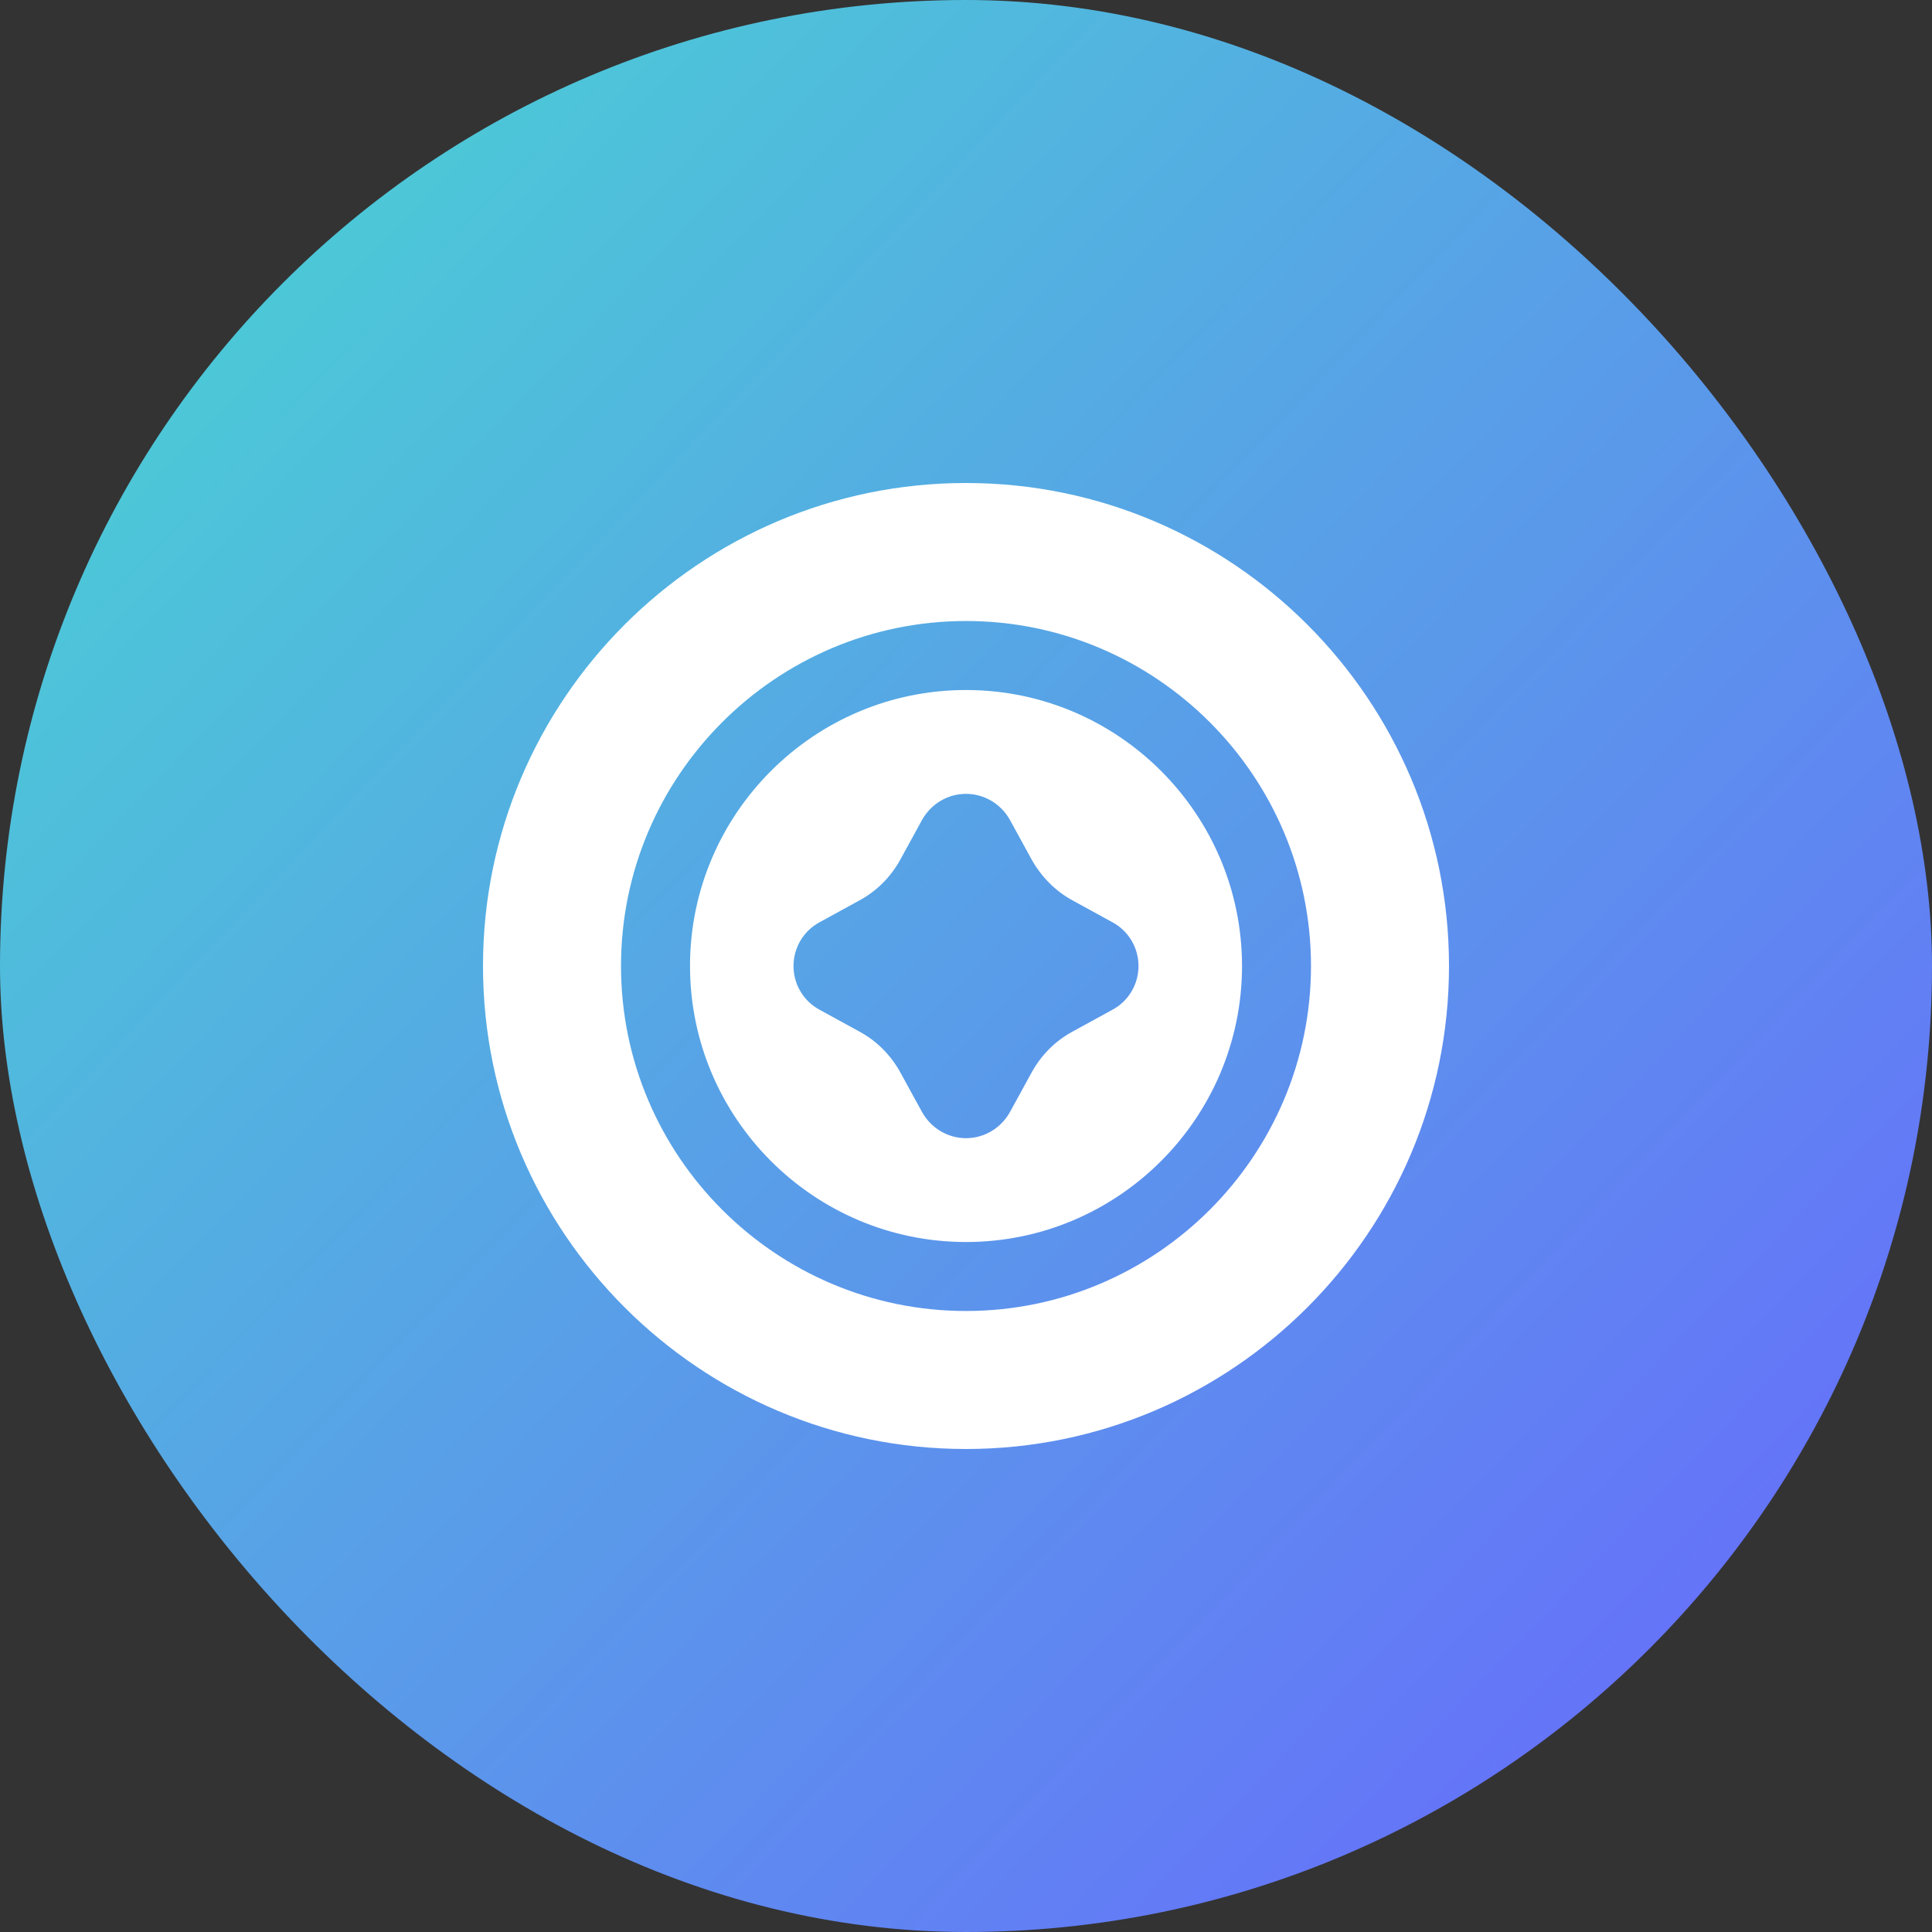
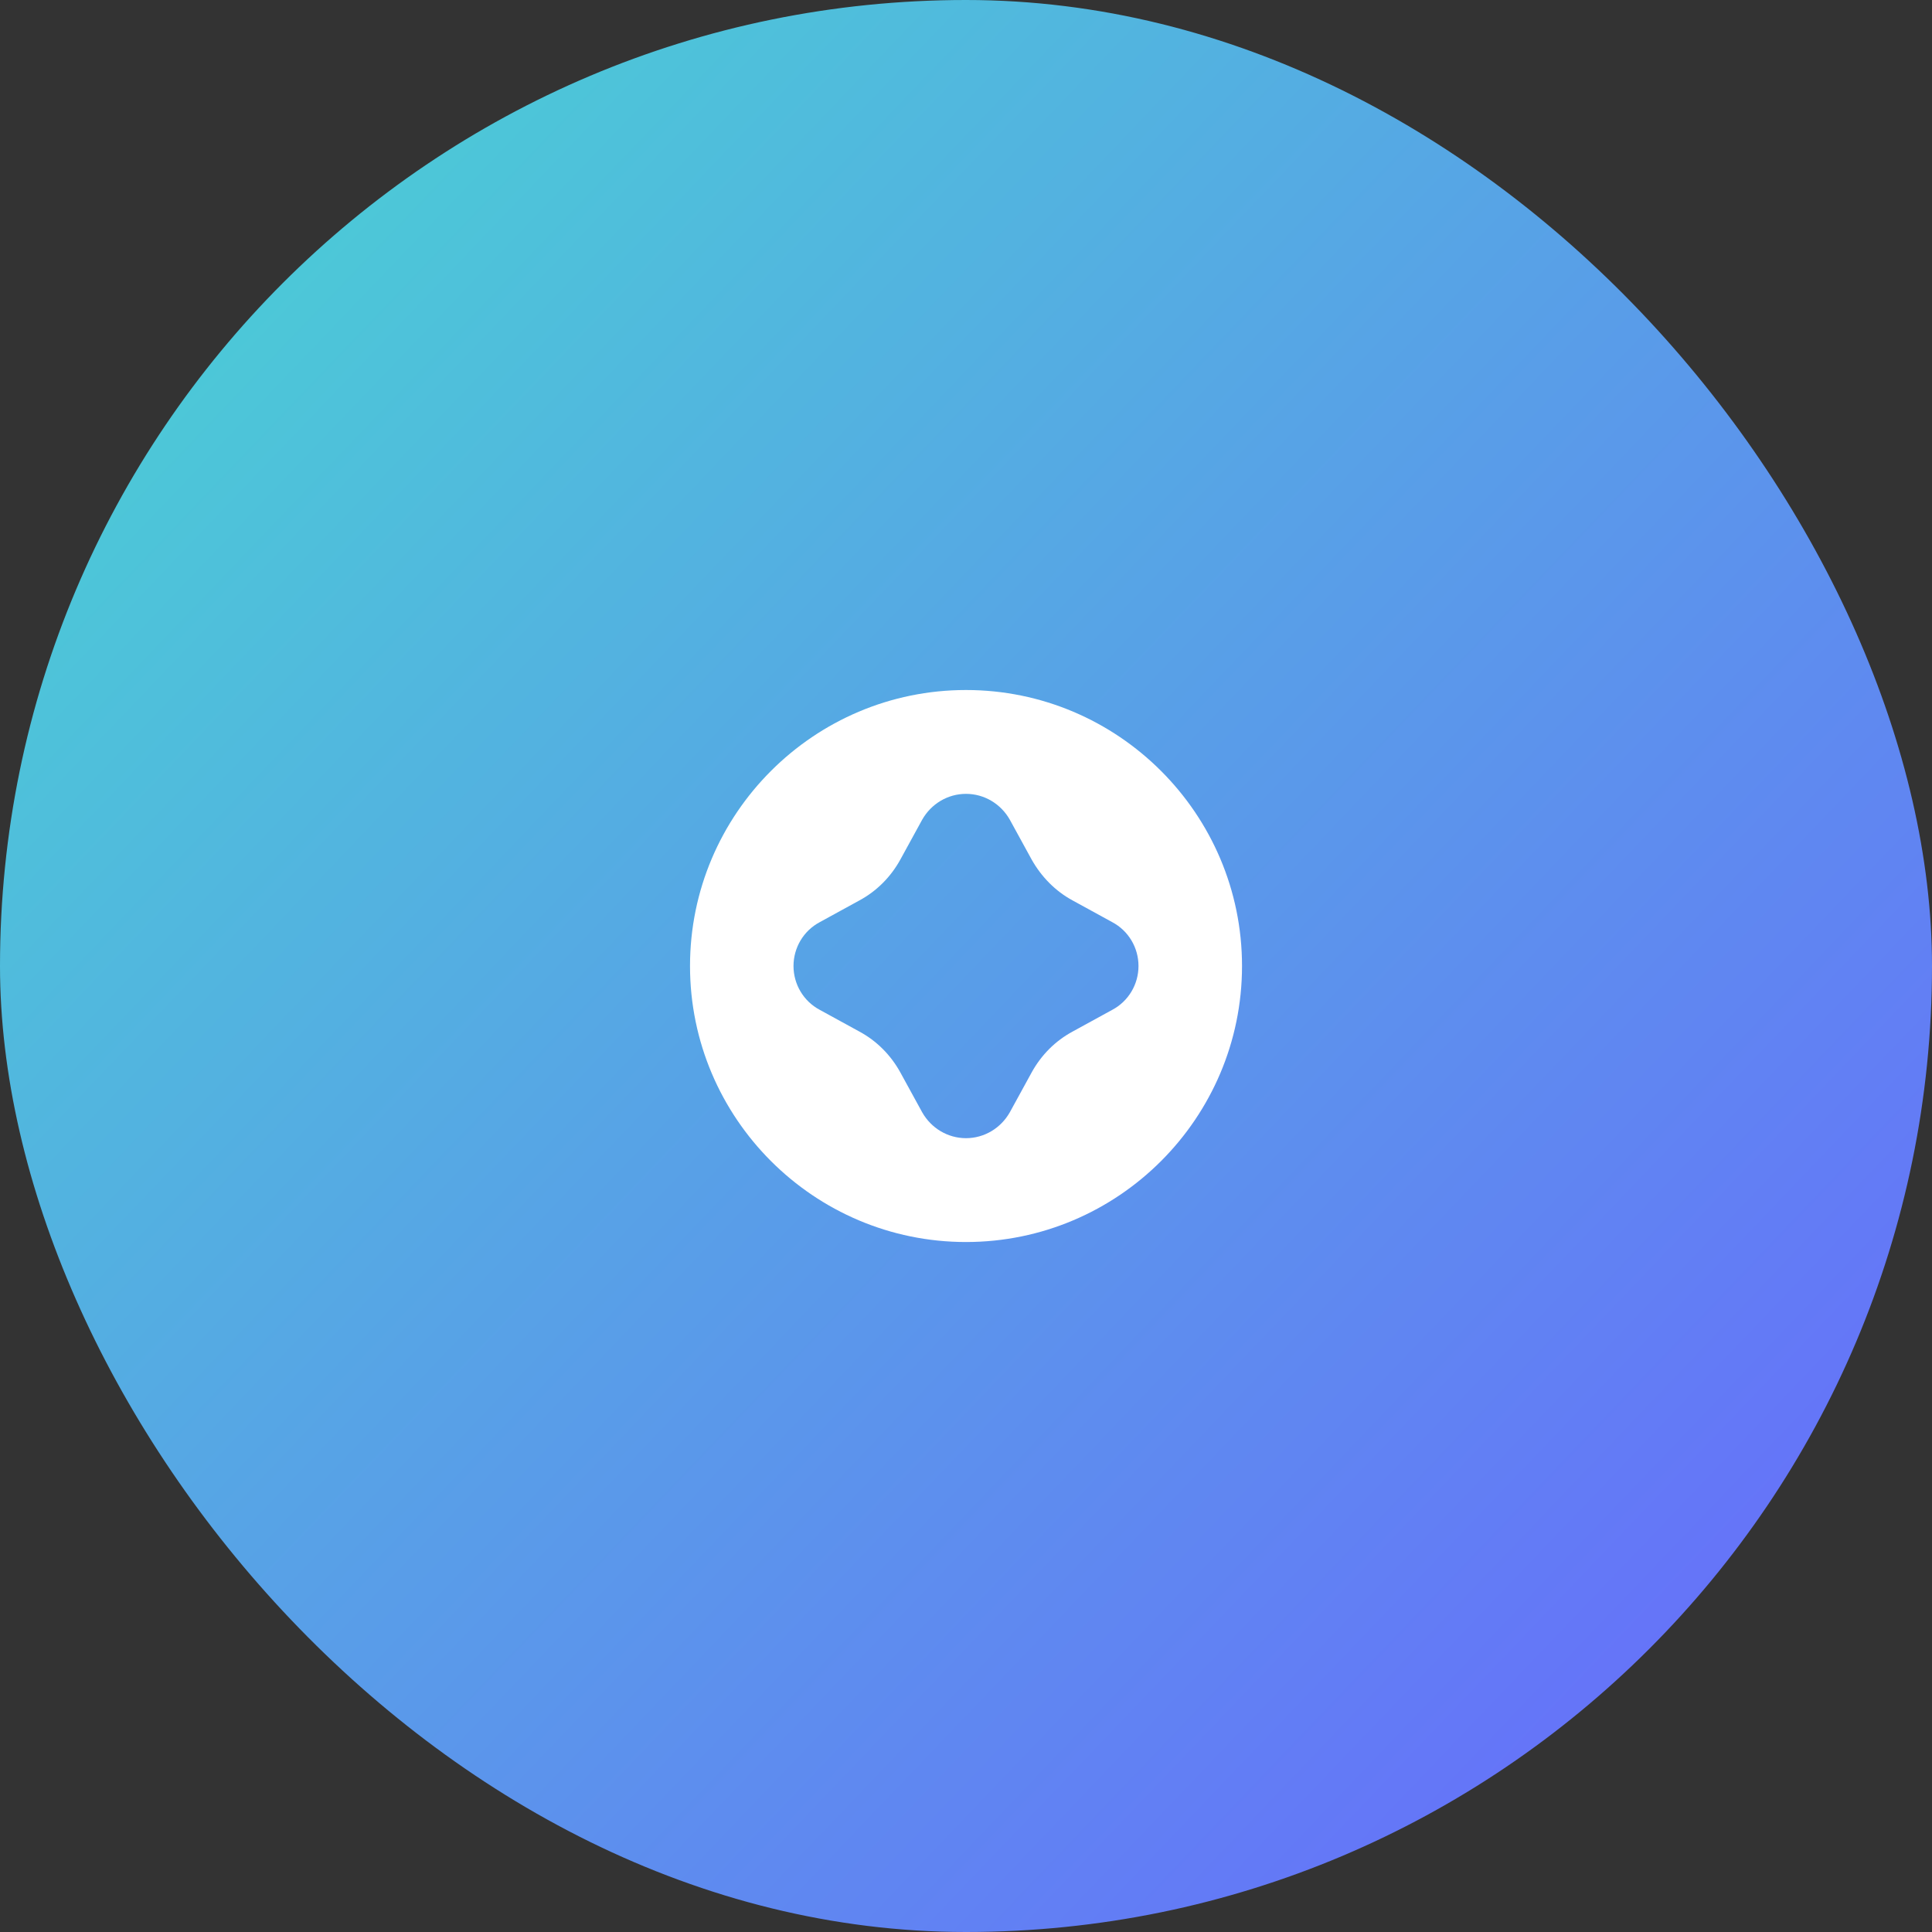
<svg xmlns="http://www.w3.org/2000/svg" width="60" height="60" viewBox="0 0 60 60" fill="none">
  <rect x="0" y="0" width="60" height="60" fill="#333333" stroke="none" />
  <rect width="60" height="60" rx="30" fill="url(#paint0_linear_1379_4683)" />
-   <path d="M30 15C21.729 15 15 21.729 15 30C15 38.271 21.729 45 30 45C38.271 45 45 38.271 45 30C45 21.729 38.271 15 30 15ZM30 40.714C24.096 40.714 19.286 35.904 19.286 30C19.286 24.096 24.096 19.286 30 19.286C35.904 19.286 40.714 24.096 40.714 30C40.714 35.904 35.904 40.714 30 40.714Z" fill="white" />
  <path d="M30 21.429C25.275 21.429 21.429 25.275 21.429 30C21.429 34.725 25.275 38.572 30 38.572C34.725 38.572 38.572 34.725 38.572 30C38.572 25.275 34.725 21.429 30 21.429ZM34.543 31.361L33.311 32.036C32.775 32.325 32.336 32.764 32.036 33.311L31.361 34.543C31.082 35.036 30.568 35.347 30 35.347C29.432 35.347 28.918 35.036 28.639 34.543L27.964 33.311C27.664 32.764 27.225 32.325 26.689 32.036L25.457 31.361C24.954 31.093 24.643 30.568 24.643 30C24.643 29.432 24.954 28.907 25.457 28.639L26.689 27.964C27.225 27.675 27.664 27.236 27.964 26.689L28.639 25.457C28.918 24.964 29.432 24.654 30 24.654C30.568 24.654 31.082 24.964 31.361 25.457L32.036 26.689C32.336 27.225 32.775 27.675 33.311 27.964L34.543 28.639C35.047 28.907 35.357 29.432 35.357 30C35.357 30.568 35.047 31.093 34.543 31.361Z" fill="white" />
  <defs>
    <linearGradient id="paint0_linear_1379_4683" x1="2.7895e-07" y1="2.7" x2="60" y2="60" gradientUnits="userSpaceOnUse">
      <stop stop-color="#48D6D2" />
      <stop offset="1" stop-color="#6A63FF" />
    </linearGradient>
  </defs>
</svg>